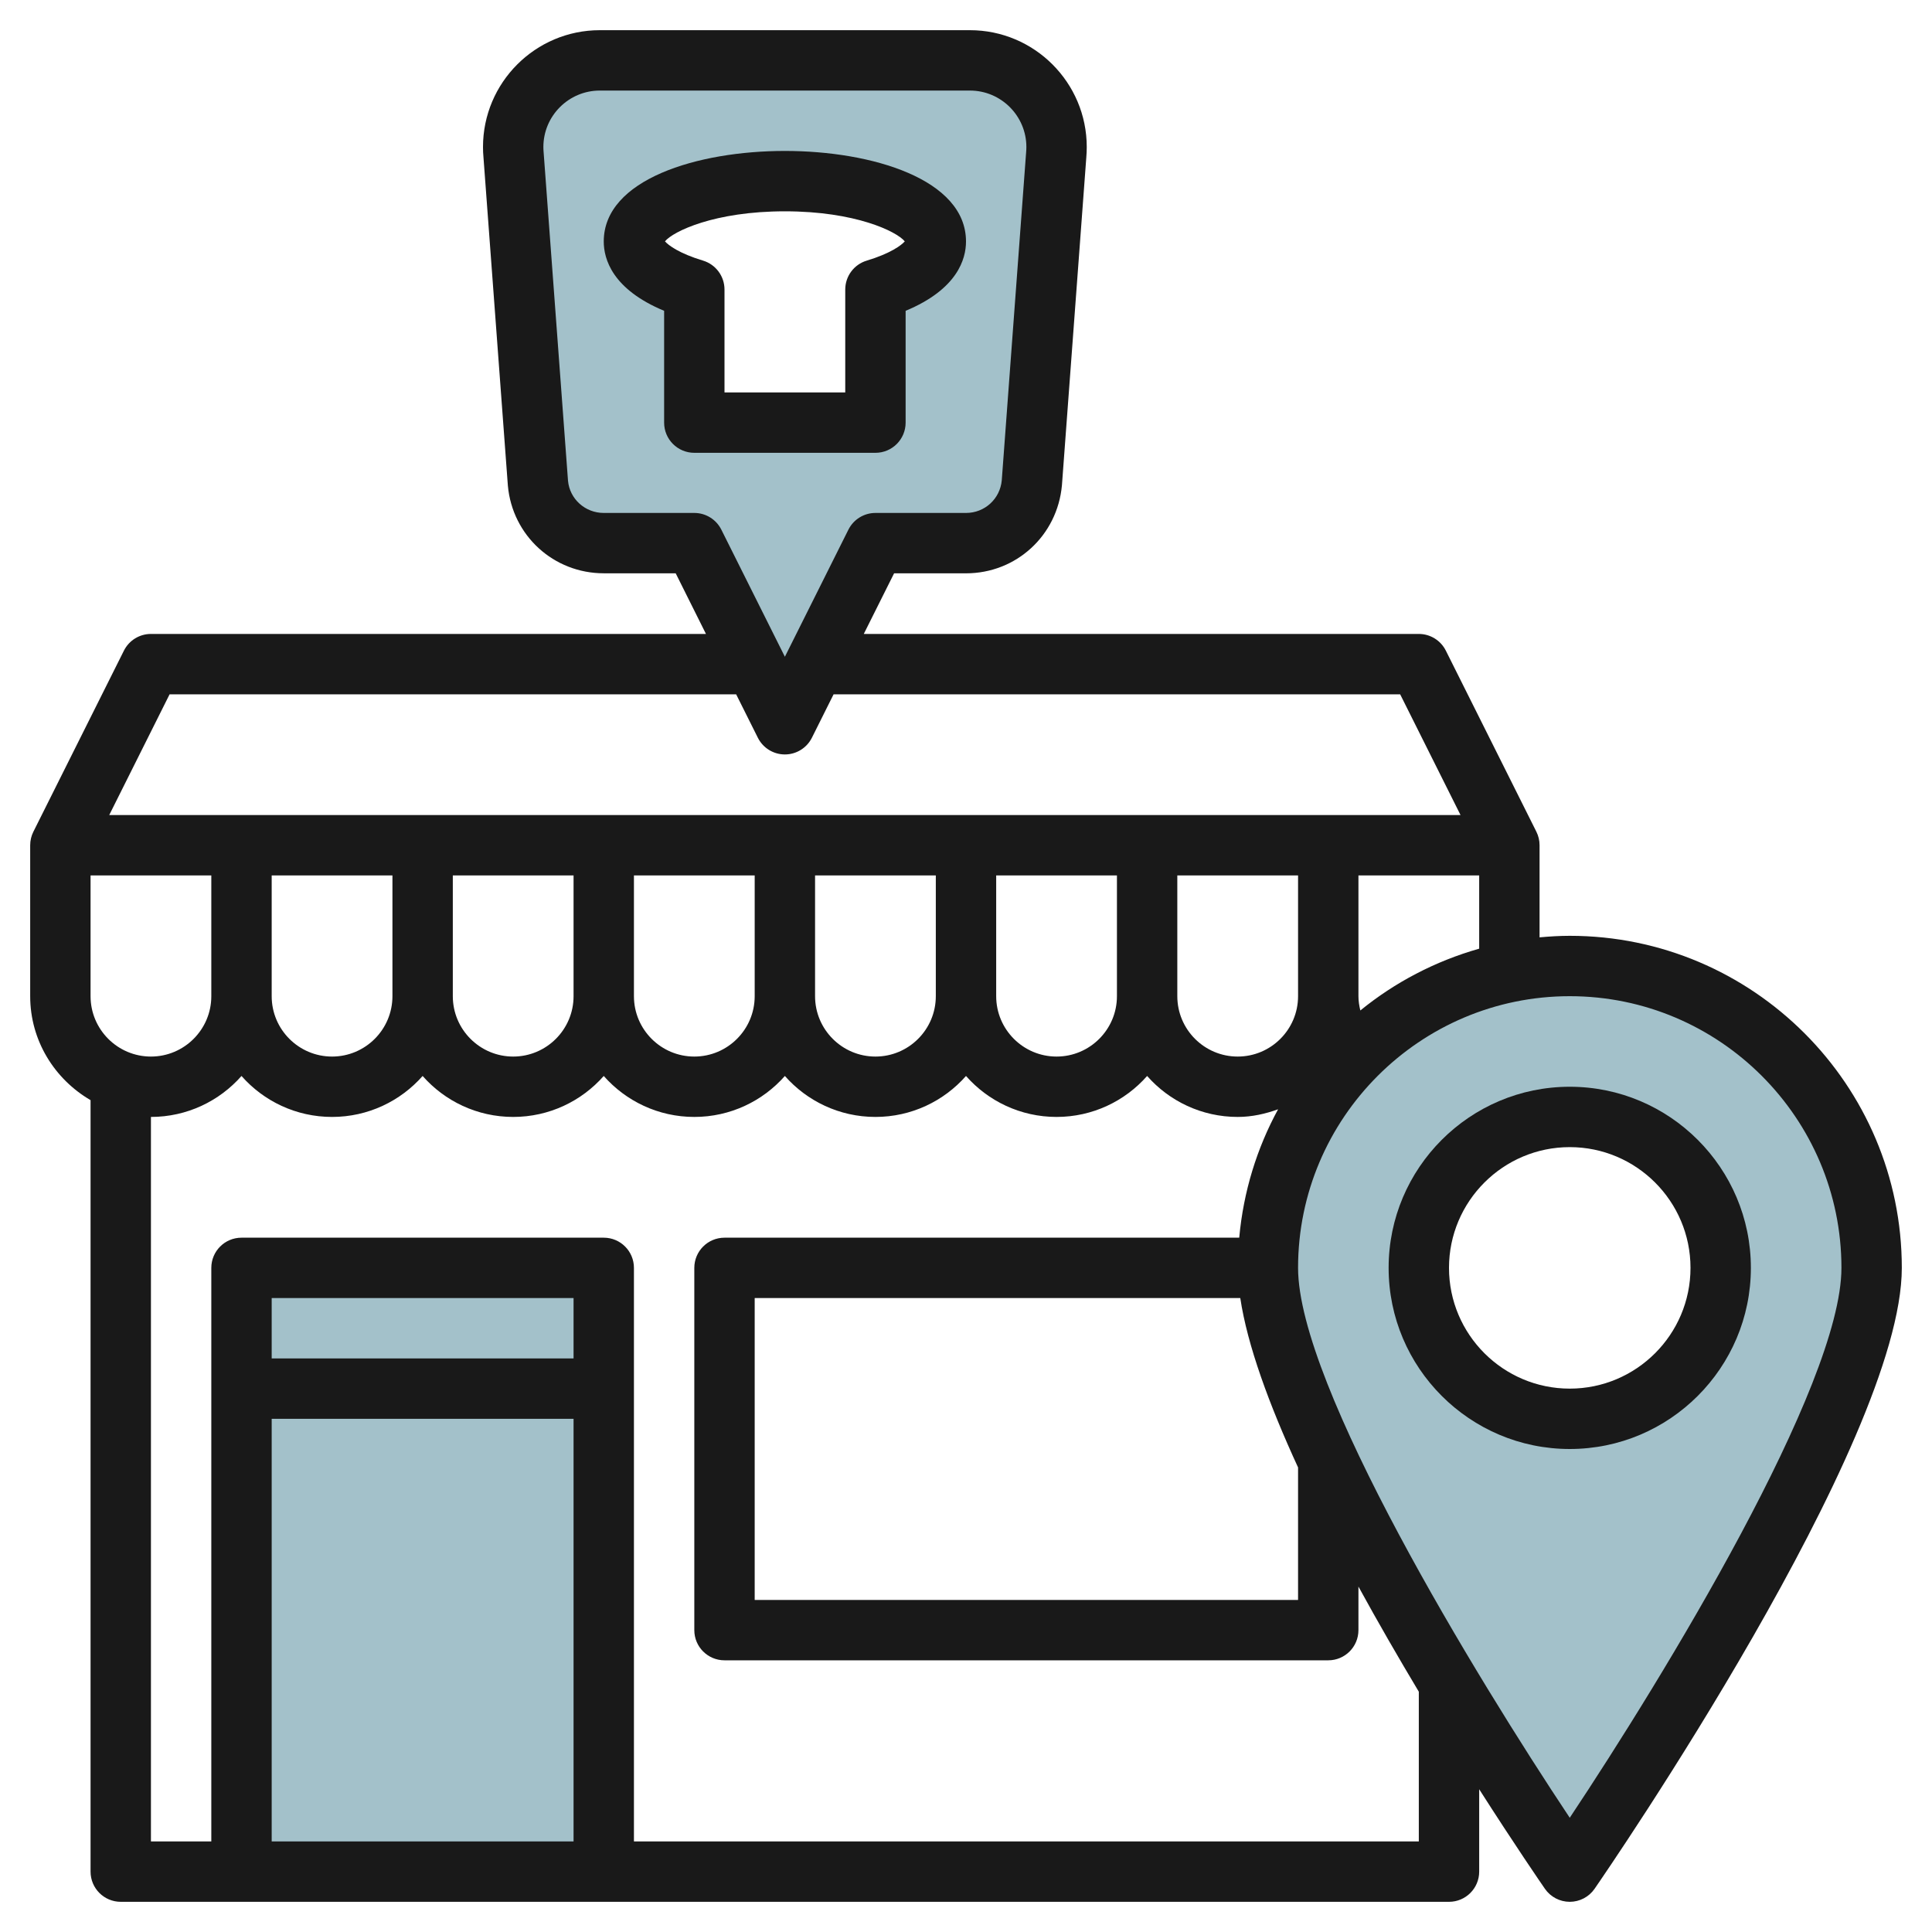
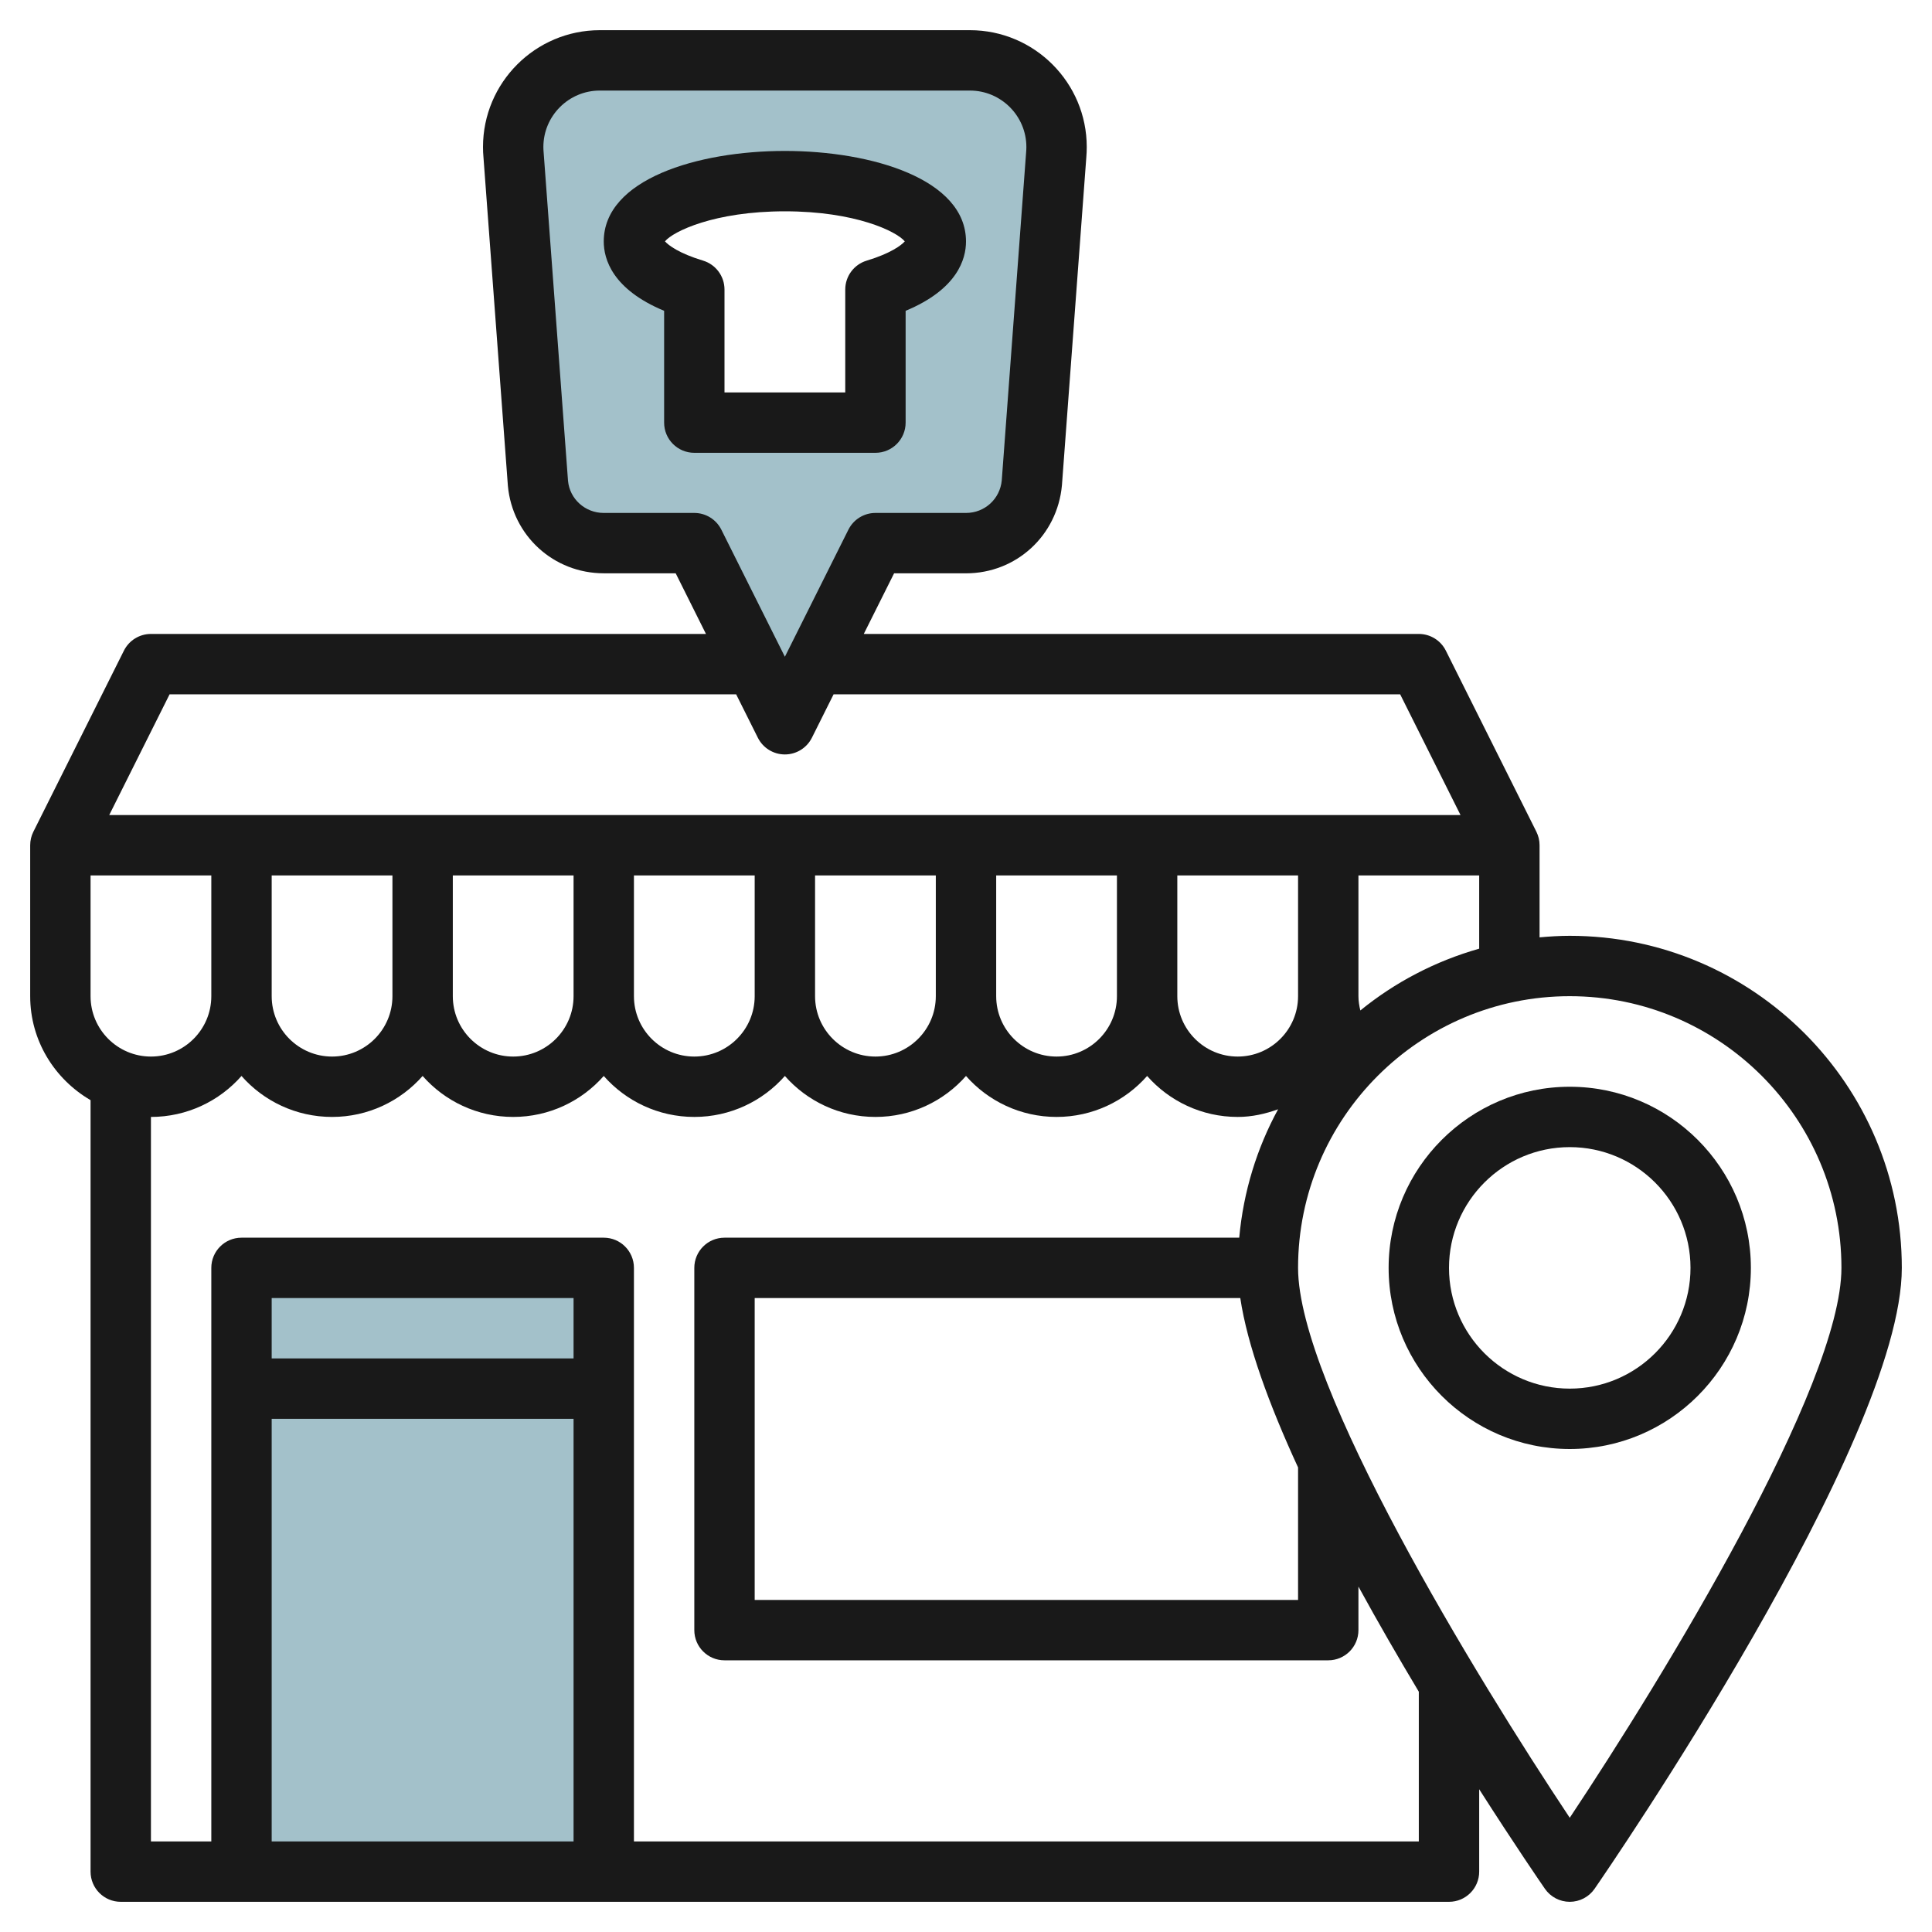
<svg xmlns="http://www.w3.org/2000/svg" id="Layer_11" enable-background="new 0 0 64 64" height="512" viewBox="0 0 64 64" width="512">
  <path d="m8 42h12v20h-12z" fill="#a3c1ca" />
  <g>
-     <path d="m52 32c-5.523 0-10 4.477-10 10s10 20 10 20 10-14.477 10-20-4.477-10-10-10zm0 15c-2.761 0-5-2.239-5-5s2.239-5 5-5 5 2.239 5 5-2.239 5-5 5z" fill="#a3c1ca" />
    <path d="m32.13 2h-12.26c-1.585 0-2.87 1.285-2.87 2.87 0 .087.004.173.012.26l.807 10.87c.103 1.128 1.048 1.992 2.181 1.992h3l3 6 3-6h3c1.133 0 2.078-.864 2.181-1.992l.807-10.871c.008-.086.012-.173.012-.259 0-1.585-1.285-2.87-2.87-2.87zm-3.13 7.591v4.409h-6v-4.409c-1.208-.365-2-.939-2-1.591 0-1.105 2.239-2 5-2s5 .895 5 2c0 .652-.792 1.226-2 1.591z" fill="#a3c1ca" />
    <g fill="#191919">
      <path d="m3 36.444v25.556c0 .552.447 1 1 1h44c.553 0 1-.448 1-1v-2.729c1.187 1.858 2.059 3.126 2.177 3.297.187.271.495.432.823.432s.636-.161.823-.432c.415-.601 10.177-14.799 10.177-20.568 0-6.065-4.935-11-11-11-.338 0-.67.021-1 .051v-3.051c0-.161-.038-.312-.105-.447l-3-6c-.17-.339-.516-.553-.895-.553h-18.386l1.004-2.008h2.382c1.66 0 3.026-1.247 3.178-2.917l.807-10.855c.01-.117.015-.233.015-.35 0-2.134-1.736-3.87-3.87-3.87h-12.261c-2.134 0-3.869 1.736-3.869 3.87 0 .117.005.233.015.334l.809 10.886c.15 1.654 1.517 2.901 3.177 2.901h2.382l1.003 2.009h-18.386c-.379 0-.725.214-.895.553l-3 6c-.067.135-.105.286-.105.447v5c0 1.474.81 2.75 2 3.444zm38.086 6.556c.234 1.563.955 3.528 1.914 5.611v4.389h-18v-10zm1.914-10c0 1.103-.897 2-2 2s-2-.897-2-2v-4h4zm-6 0c0 1.103-.897 2-2 2s-2-.897-2-2v-4h4zm-6 0c0 1.103-.897 2-2 2s-2-.897-2-2v-4h4zm-6 0c0 1.103-.897 2-2 2s-2-.897-2-2v-4h4zm-6 0c0 1.103-.897 2-2 2s-2-.897-2-2v-4h4zm-6 0c0 1.103-.897 2-2 2s-2-.897-2-2v-4h4zm-6 0c0 1.103-.897 2-2 2s-2-.897-2-2v-4h4zm12 12h-10v-2h10zm-10 2h10v14h-10zm38 14h-26v-19c0-.552-.447-1-1-1h-12c-.553 0-1 .448-1 1v19h-2v-24c1.193 0 2.267-.525 3-1.357.733.832 1.807 1.357 3 1.357s2.267-.525 3-1.357c.733.832 1.807 1.357 3 1.357s2.267-.525 3-1.357c.733.832 1.807 1.357 3 1.357s2.267-.525 3-1.357c.733.832 1.807 1.357 3 1.357s2.267-.525 3-1.357c.733.832 1.807 1.357 3 1.357s2.267-.525 3-1.357c.733.832 1.807 1.357 3 1.357.473 0 .917-.102 1.339-.254-.701 1.285-1.149 2.725-1.288 4.254h-17.051c-.553 0-1 .448-1 1v12c0 .552.447 1 1 1h20c.553 0 1-.448 1-1v-1.443c.657 1.201 1.339 2.378 2 3.483zm14-19c0 3.894-5.888 13.541-9 18.216-3.112-4.675-9-14.322-9-18.216 0-4.962 4.037-9 9-9s9 4.038 9 9zm-15.937-8.527c-.037-.154-.063-.311-.063-.473v-4h4v2.426c-1.457.414-2.793 1.115-3.937 2.047zm-25.063-16.481c-.619 0-1.129-.465-1.184-1.066l-.808-10.885c-.005-.058-.008-.114-.008-.171 0-1.031.839-1.87 1.869-1.87h12.261c1.031 0 1.87.839 1.87 1.87 0 .057-.003.113-.009.186l-.806 10.854c-.056.617-.565 1.082-1.185 1.082h-3c-.379 0-.725.214-.895.553l-2.105 4.211-2.105-4.211c-.17-.339-.516-.553-.895-.553zm-14.382 6.008h18.768l.719 1.439c.17.339.516.553.895.553s.725-.214.895-.553l.719-1.439h18.768l2 4h-44.764z" />
      <path d="m30 14v-3.704c1.722-.716 2-1.721 2-2.296 0-2.061-3.11-3-6-3s-6 .939-6 3c0 .575.278 1.58 2 2.296v3.704c0 .552.447 1 1 1h6c.553 0 1-.448 1-1zm-2-4.409v3.409h-4v-3.409c0-.441-.289-.83-.711-.958-.79-.238-1.146-.507-1.261-.638.268-.328 1.636-.995 3.972-.995s3.704.667 3.972.996c-.115.13-.471.399-1.261.638-.422.127-.711.516-.711.957z" />
      <path d="m52 48c3.309 0 6-2.691 6-6s-2.691-6-6-6-6 2.691-6 6 2.691 6 6 6zm0-10c2.206 0 4 1.794 4 4s-1.794 4-4 4-4-1.794-4-4 1.794-4 4-4z" />
    </g>
  </g>
</svg>